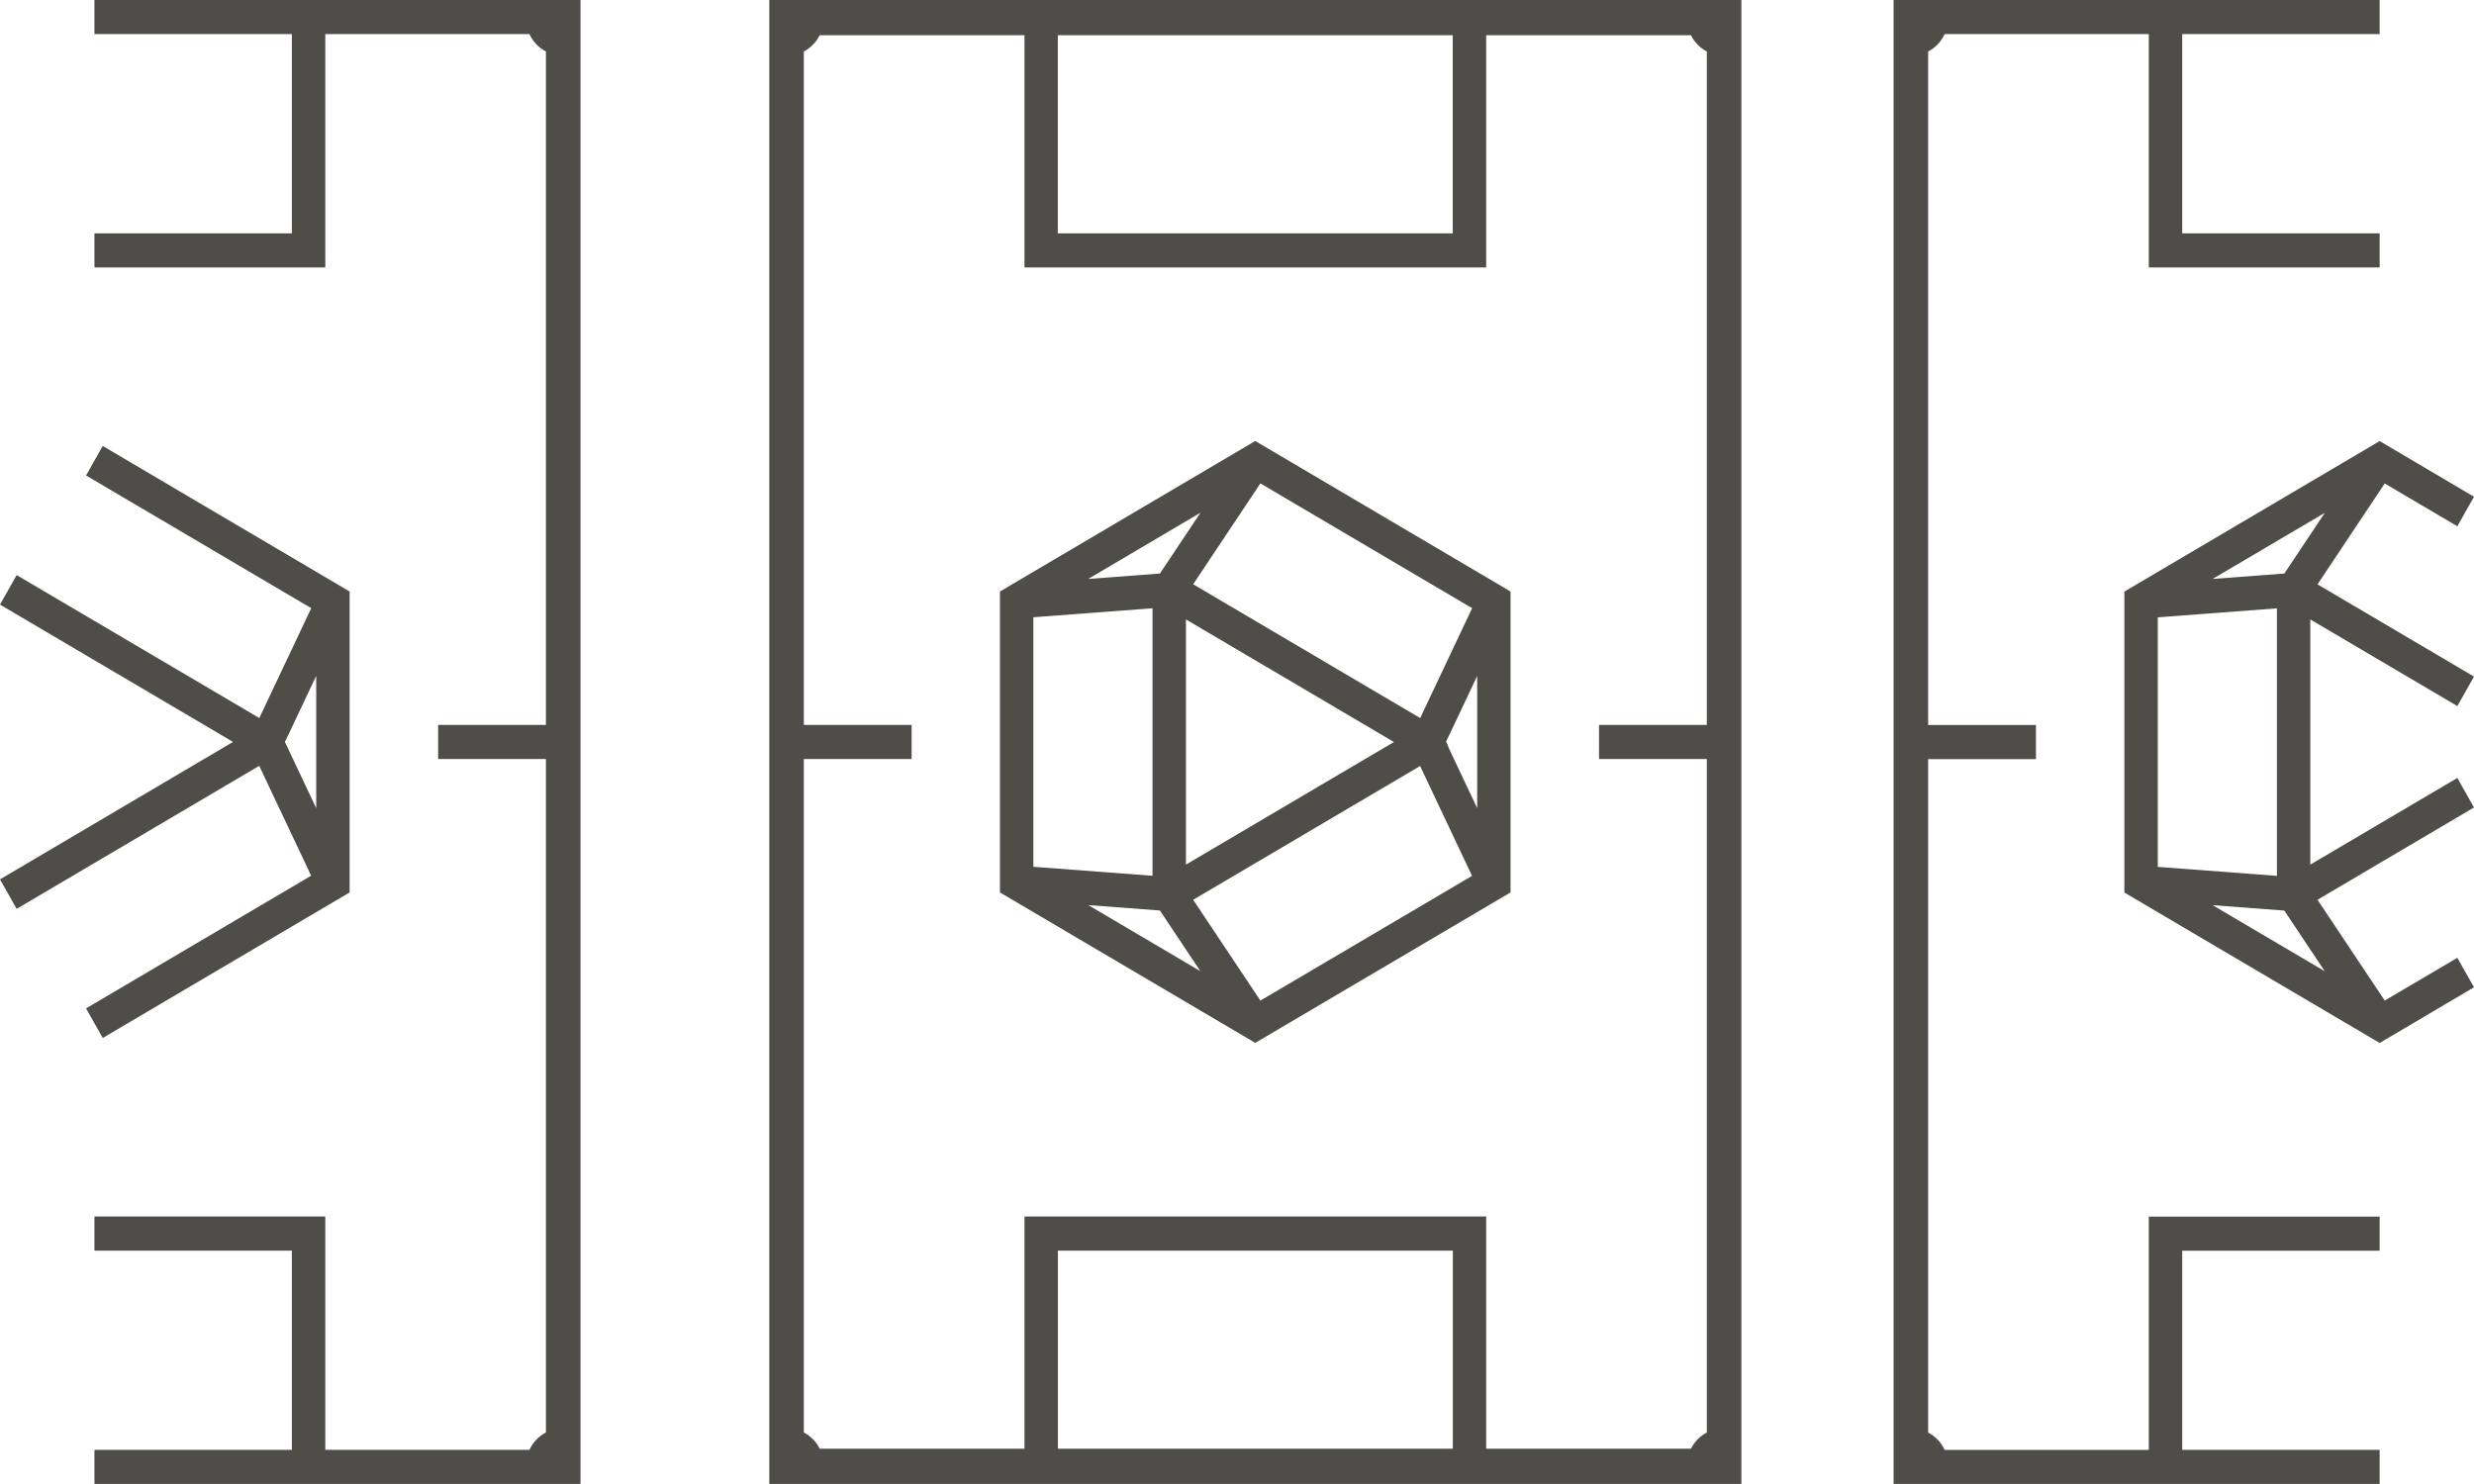
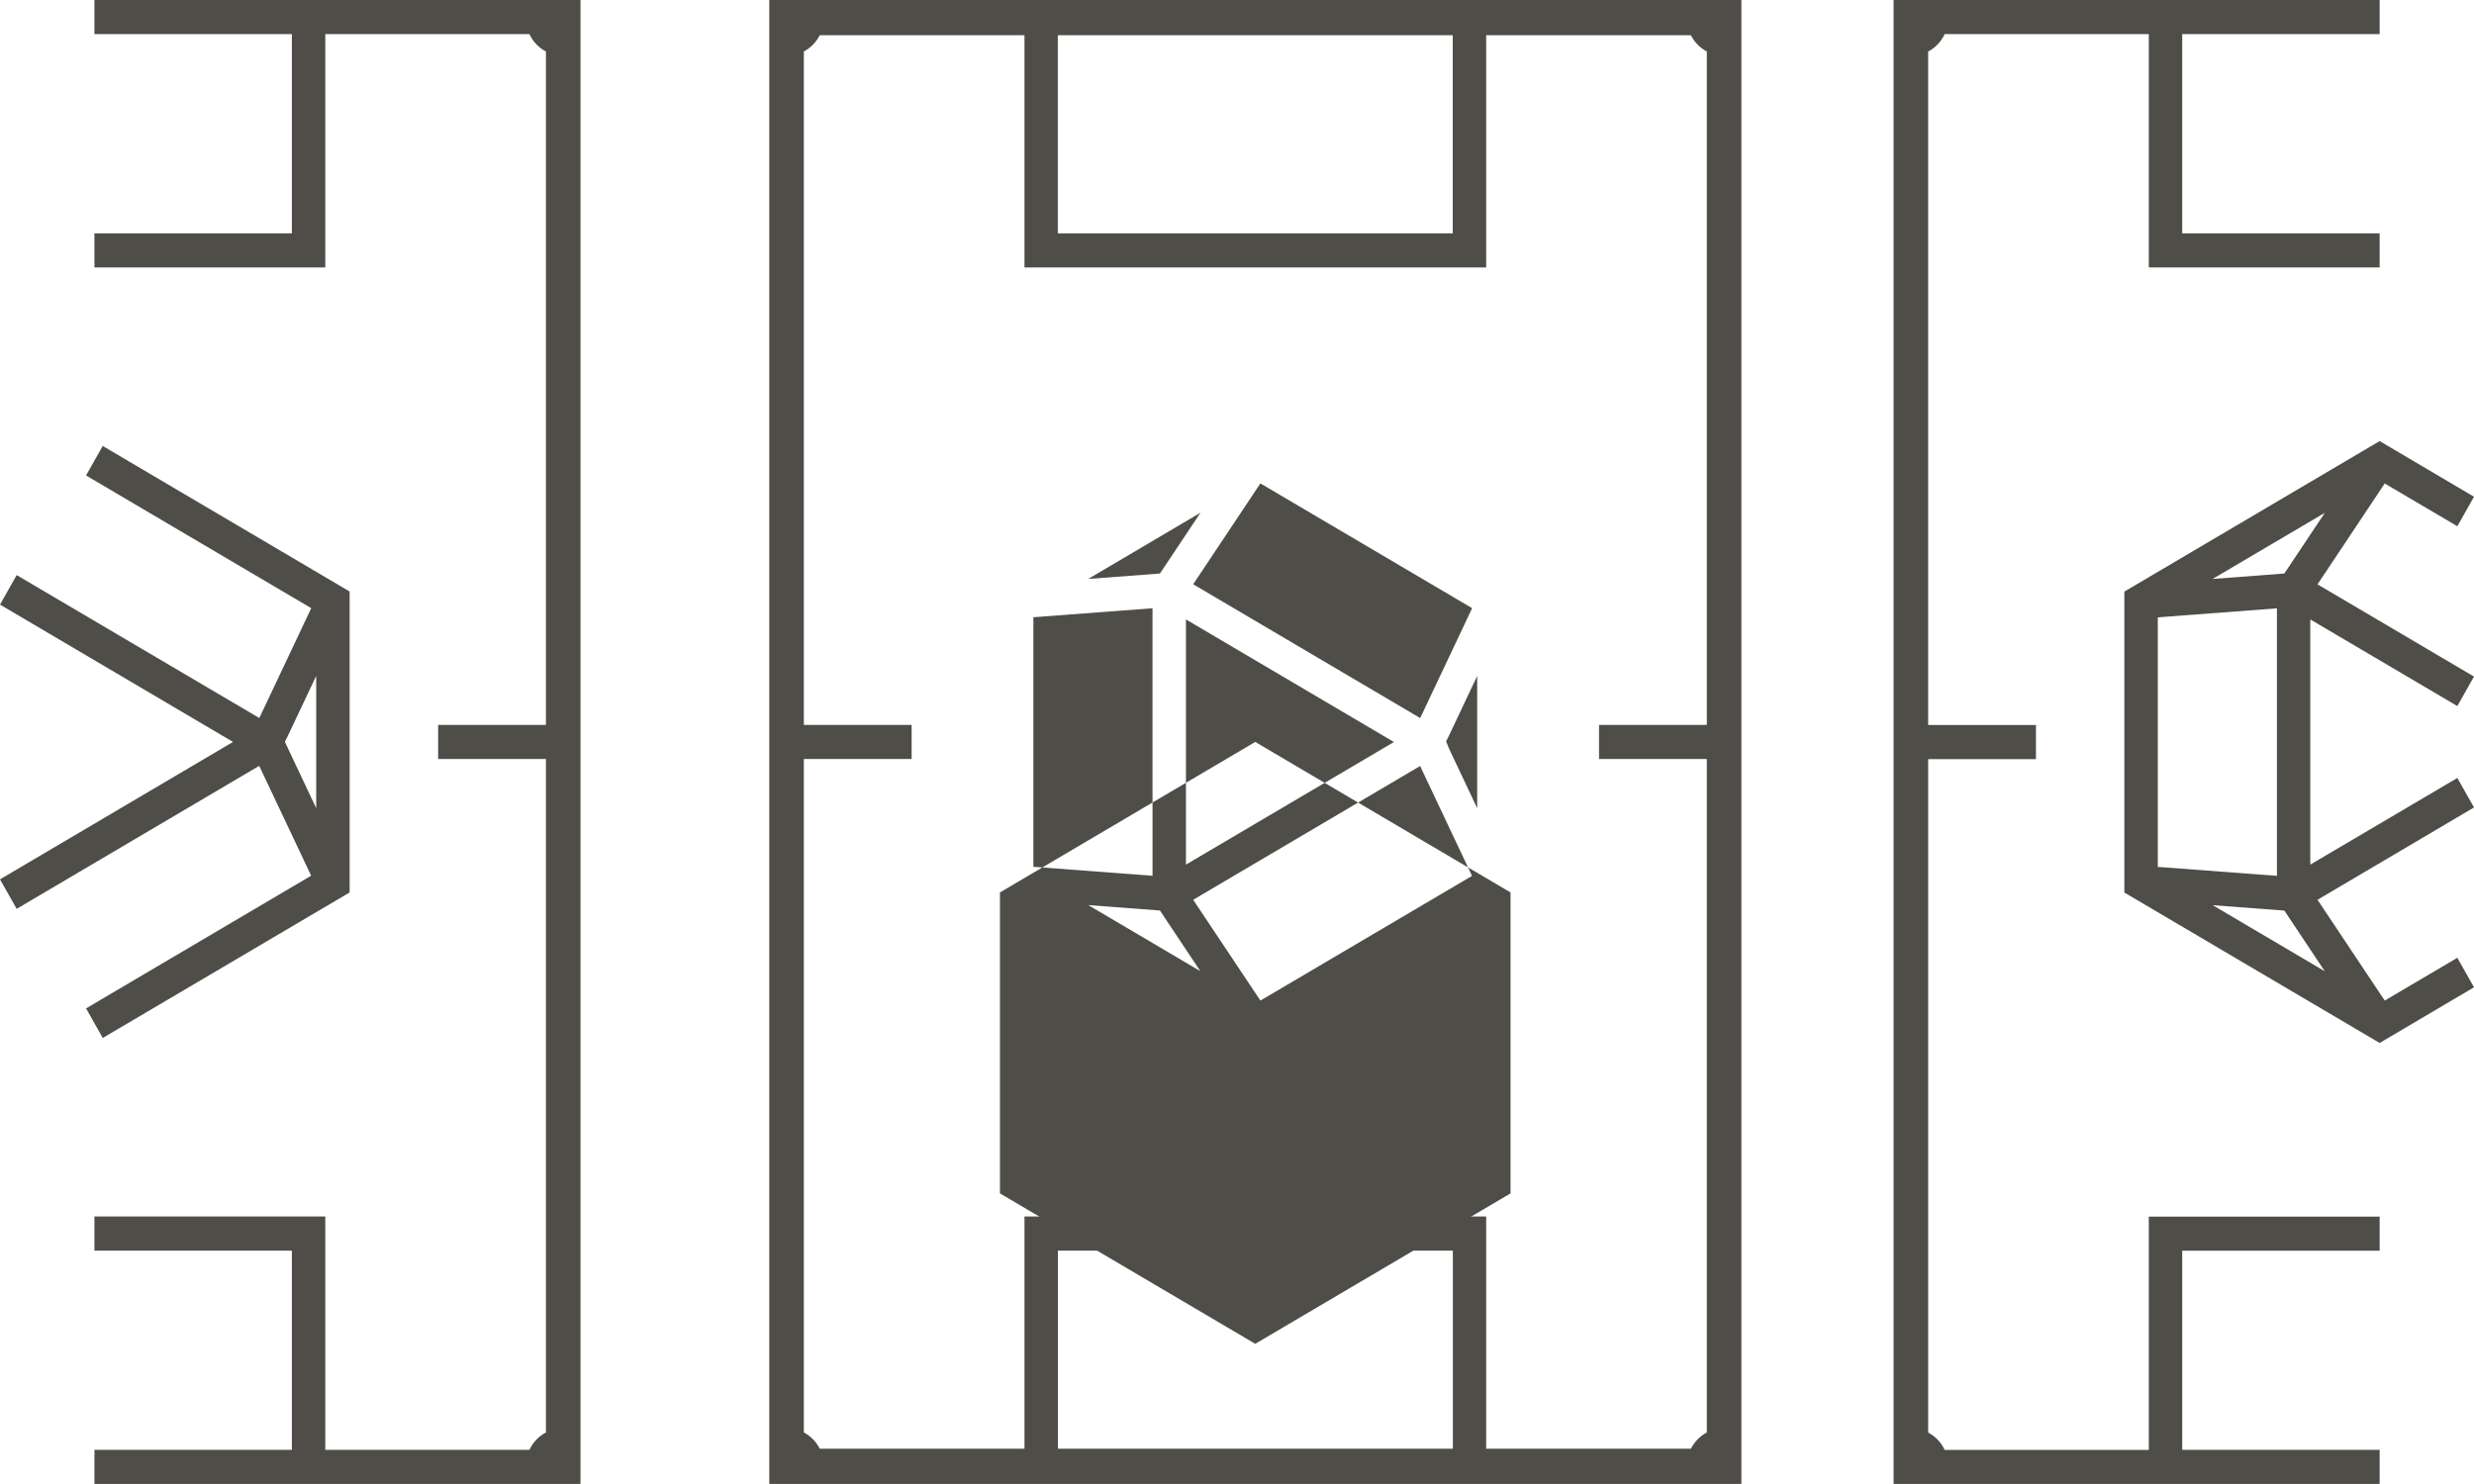
<svg xmlns="http://www.w3.org/2000/svg" id="Ebene_2" data-name="Ebene 2" viewBox="0 0 283.46 170.08">
  <defs>
    <style> .cls-1 { fill: #4f4d48; } .cls-2 { fill: none; } </style>
  </defs>
  <g id="Positionen">
    <g>
      <path class="cls-1" d="M250.03,143.34h22.62v-3.91h-26.45v26.74h-23.39c-.4-.86-1.06-1.56-1.89-1.99v-77.18h12.35v-3.91h-12.35V5.9c.83-.43,1.49-1.13,1.89-1.99h23.39v26.74h26.45v-3.91h-22.62V3.91h22.62V0h-55.69v170.07h55.69v-3.91h-22.62v-22.83Z" />
      <path class="cls-1" d="M281.55,60.31l1.91-3.38-10.81-6.38-29.25,17.25v34.49l29.25,17.24,10.81-6.38-1.91-3.38-8.32,4.9-7.7-11.55,17.93-10.58-1.91-3.38-16.85,9.93v-28.1l16.85,9.93,1.91-3.38-17.93-10.57,7.7-11.56,8.32,4.9ZM260.88,100.38l-13.65-1.03v-28.6l13.65-1.03v30.66ZM266.36,111.31l-12.84-7.57,8.21.62,4.63,6.95ZM261.73,65.73l-8.22.62,12.86-7.58-4.64,6.96Z" />
      <path class="cls-1" d="M88.14,170.07h111.38V0h-111.38v170.07ZM92.1,86.99h12.35v-3.91h-12.35V5.9c.78-.41,1.41-1.06,1.82-1.86h23.46v26.61h52.9V4.04h23.46c.4.8,1.04,1.45,1.82,1.86v77.18h-12.35v3.91h12.35v77.18c-.78.41-1.41,1.06-1.82,1.86h-23.46s0-26.61,0-26.61h-52.9v26.61h-23.46c-.4-.8-1.04-1.45-1.82-1.86v-77.18ZM121.2,4.04h45.25v22.7h-45.25V4.04ZM166.45,166.03h-22.62s-22.62,0-22.62,0v-22.7h45.25s0,22.7,0,22.7Z" />
-       <path class="cls-1" d="M173.07,102.28v-34.49l-29.25-17.25-29.25,17.25v34.49l29.25,17.24,29.25-17.24ZM144.41,114.67l-7.7-11.55,26-15.33,5.95,12.59-24.26,14.3ZM118.4,70.74l13.65-1.03v30.66l-13.65-1.03v-28.6ZM135.88,70.99l23.83,14.05-23.83,14.05v-28.1ZM169.25,92.62l-3.21-6.79-.35-.86.35-.71,3.21-6.79v15.16ZM162.71,82.29l-26-15.33,7.7-11.56,24.26,14.3-5.95,12.59ZM137.54,58.77l-4.64,6.96-8.22.62,12.85-7.58ZM124.69,103.73l8.21.62,4.63,6.95-12.84-7.57Z" />
+       <path class="cls-1" d="M173.07,102.28l-29.25-17.25-29.25,17.25v34.49l29.25,17.24,29.25-17.24ZM144.41,114.67l-7.7-11.55,26-15.33,5.95,12.59-24.26,14.3ZM118.4,70.74l13.65-1.03v30.66l-13.65-1.03v-28.6ZM135.88,70.99l23.83,14.05-23.83,14.05v-28.1ZM169.25,92.62l-3.21-6.79-.35-.86.35-.71,3.21-6.79v15.16ZM162.71,82.29l-26-15.33,7.7-11.56,24.26,14.3-5.95,12.59ZM137.54,58.77l-4.64,6.96-8.22.62,12.85-7.58ZM124.69,103.73l8.21.62,4.63,6.95-12.84-7.57Z" />
      <path class="cls-1" d="M10.82,3.91h22.62v22.83H10.82v3.91h26.45V3.91h23.39c.4.86,1.06,1.56,1.89,1.99v77.18h-12.35v3.91h12.35v77.18c-.83.43-1.49,1.13-1.89,1.99h-23.39v-26.74H10.82v3.91h22.62v22.83H10.82v3.91h55.69V0H10.82v3.91Z" />
      <path class="cls-1" d="M11.77,118.96l28.29-16.68v-34.49l-28.29-16.68-1.91,3.38,25.8,15.21-5.95,12.59L1.91,65.91l-1.91,3.38,26.7,15.74L0,100.78l1.91,3.38,27.79-16.39,5.95,12.59-25.79,15.21,1.91,3.38ZM33.02,85.82l-.38-.79.38-.78,3.21-6.79v15.16l-3.21-6.79Z" />
    </g>
-     <rect class="cls-2" y="0" width="283.46" height="170.08" />
  </g>
</svg>